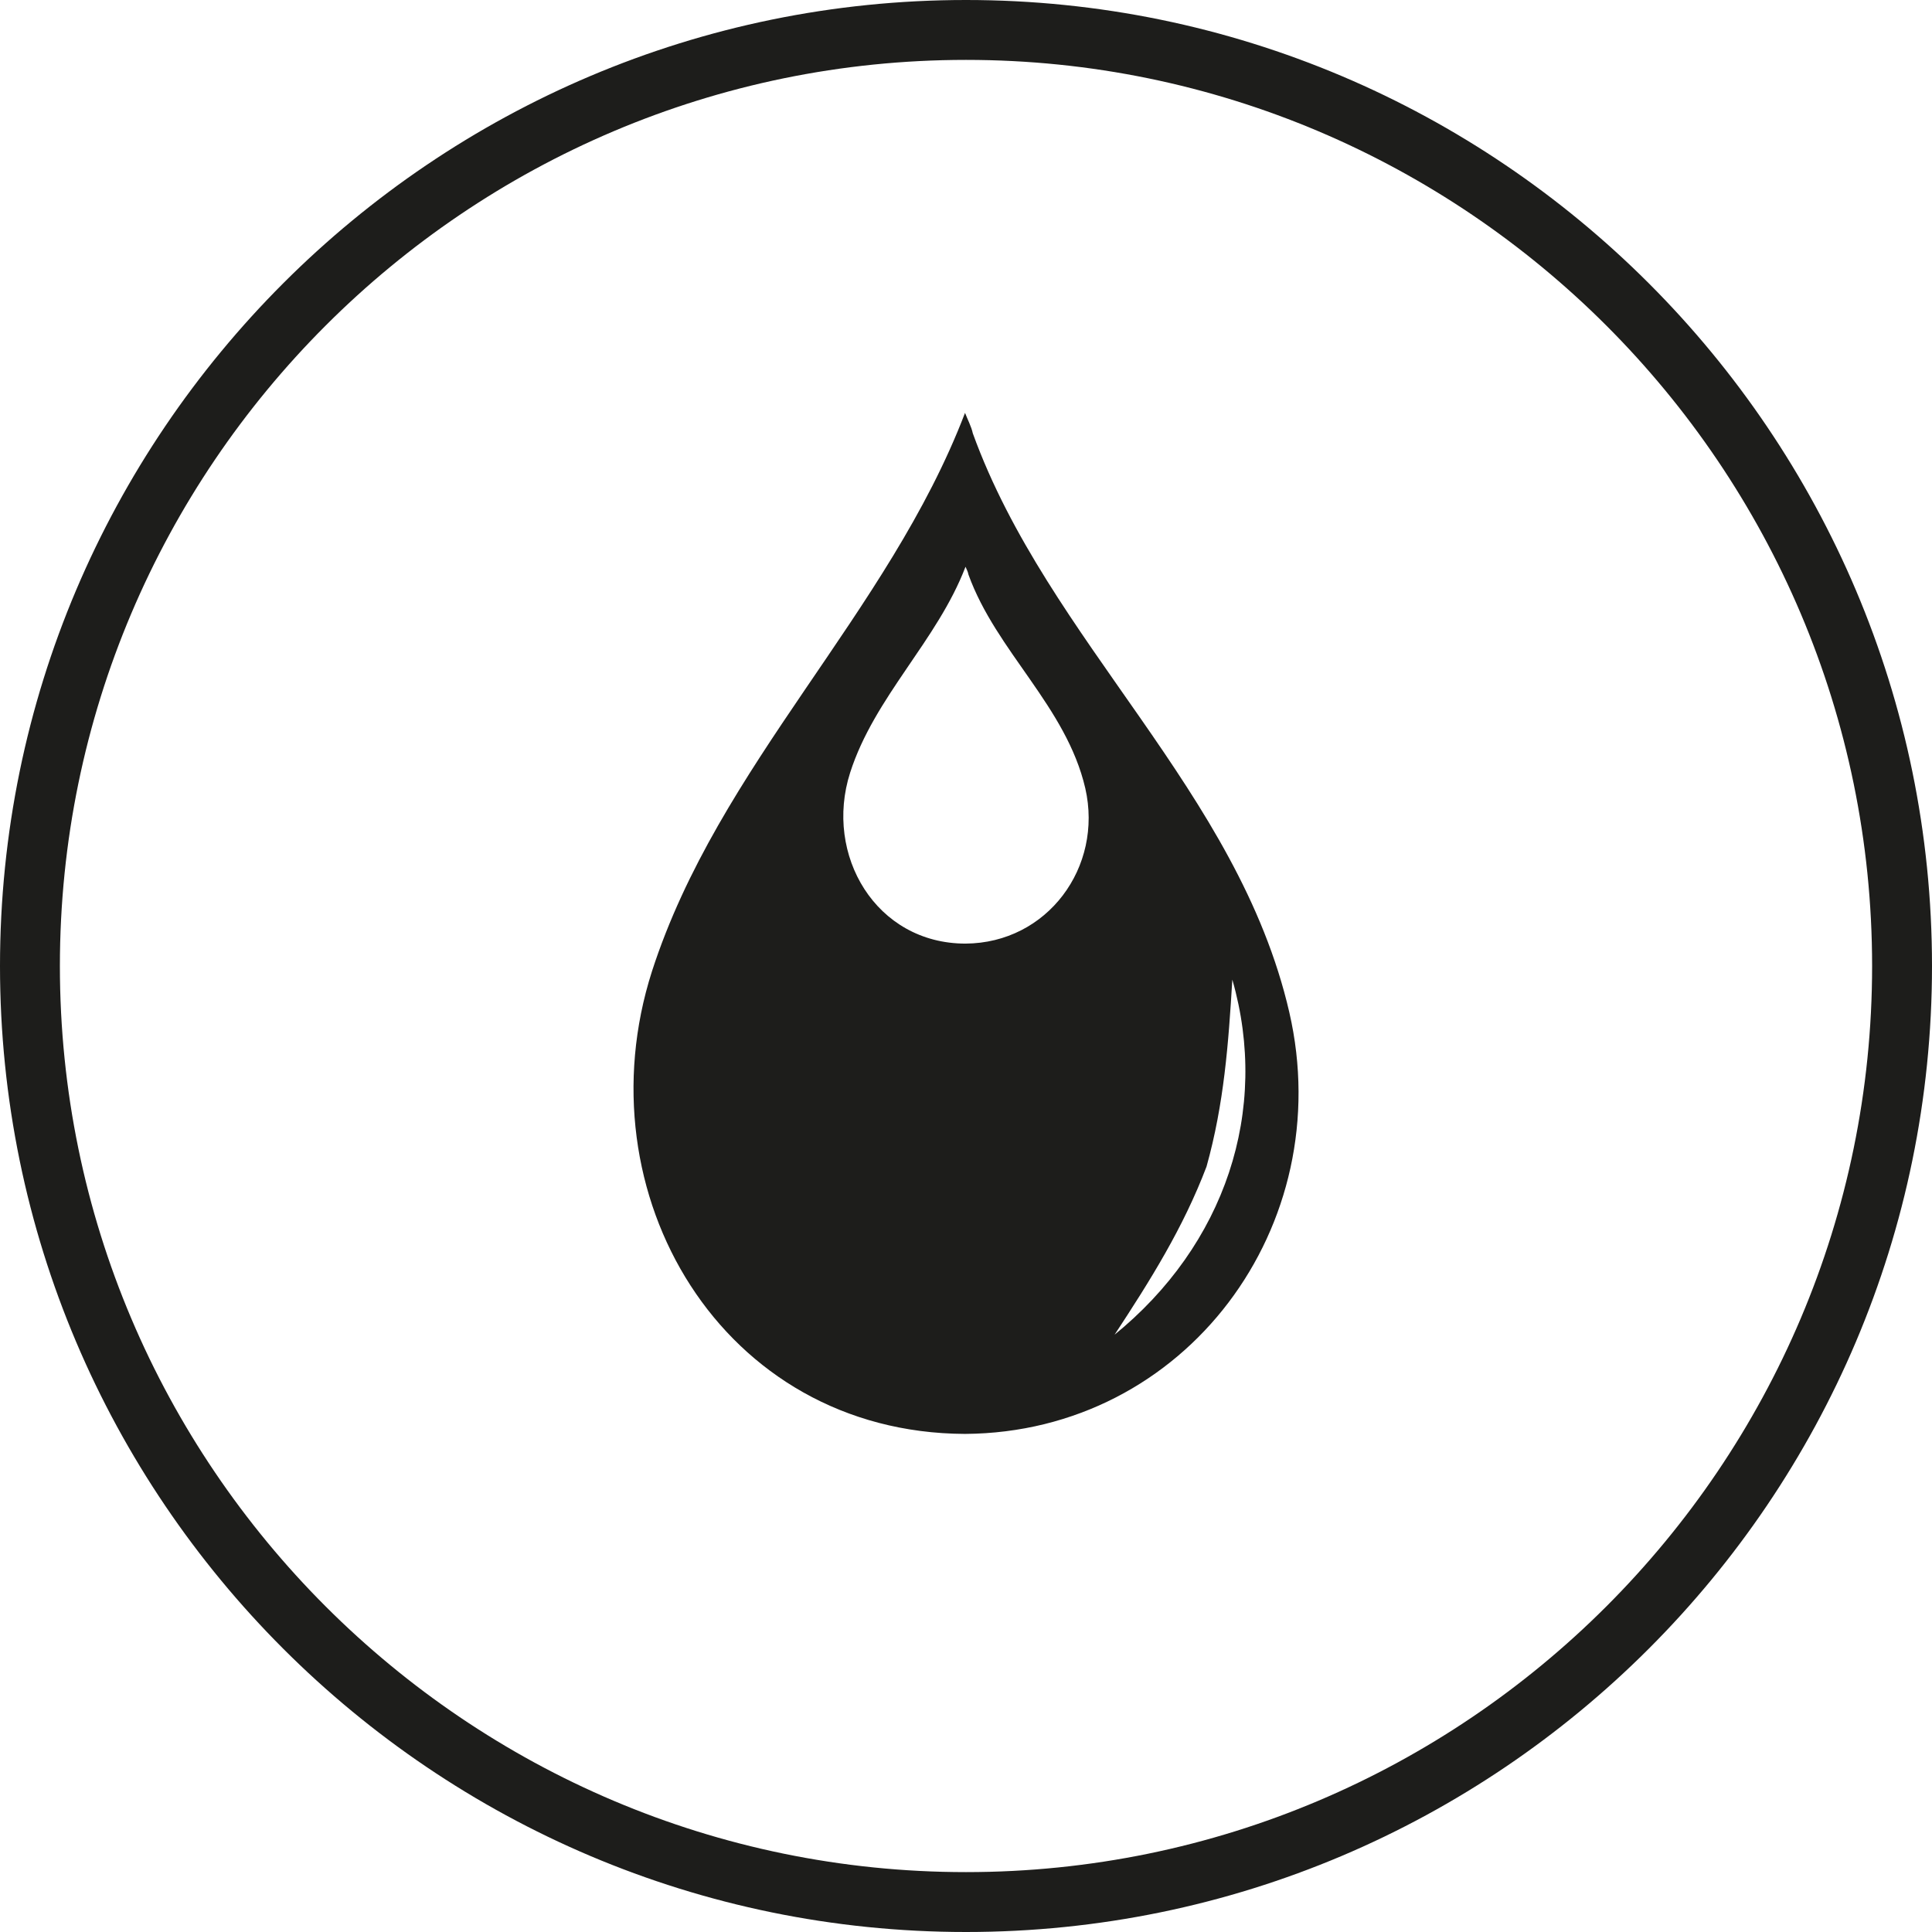
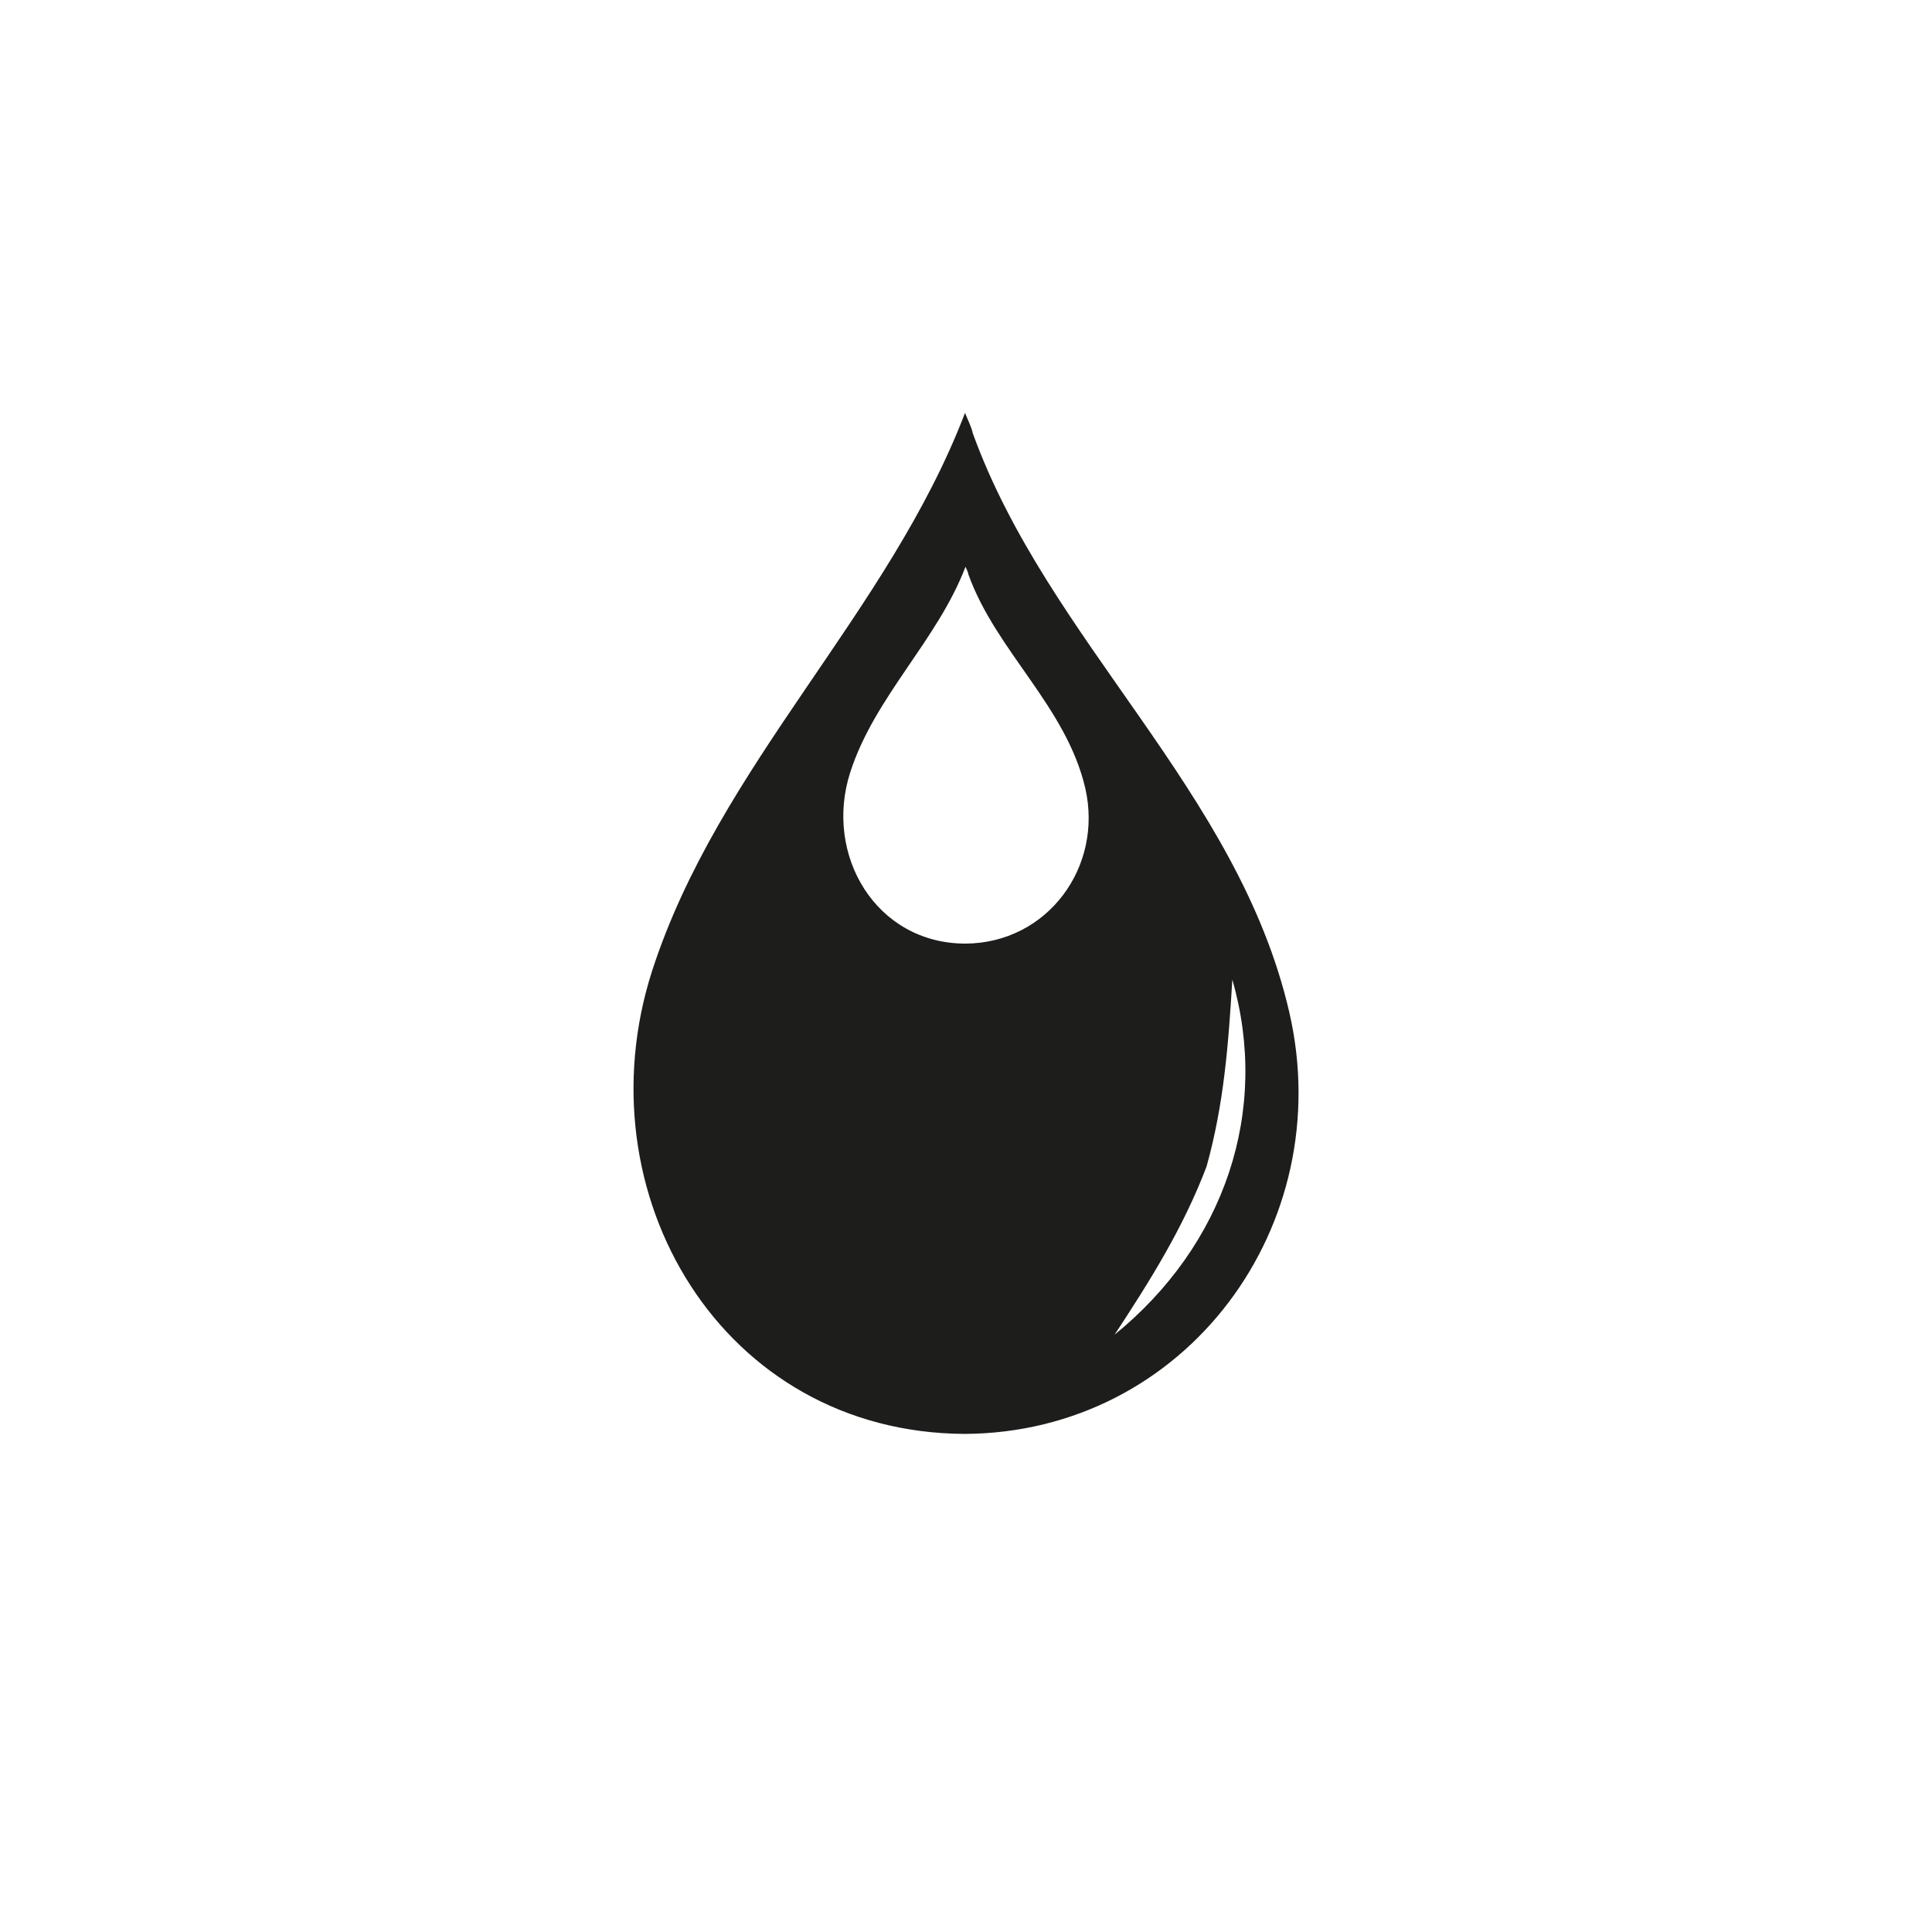
<svg xmlns="http://www.w3.org/2000/svg" id="Calque_2" data-name="Calque 2" viewBox="0 0 39.68 39.68">
  <defs>
    <style>      .cls-1 {        fill: #1d1d1b;        stroke-width: 0px;      }    </style>
  </defs>
  <g id="Calque_1-2" data-name="Calque 1">
    <g>
-       <path class="cls-1" d="m19.84,39.68C8.9,39.68,0,30.78,0,19.84S8.9,0,19.84,0s19.84,8.9,19.84,19.84-8.9,19.84-19.84,19.84Zm0-38.45C9.58,1.23,1.23,9.58,1.23,19.84s8.35,18.61,18.61,18.61,18.61-8.35,18.61-18.61S30.1,1.23,19.84,1.23Z" />
      <path class="cls-1" d="m26.48,20.79c-1.05-4.55-4.95-7.61-6.5-11.89-.03-.14-.11-.29-.16-.42-1.58,4.13-5.06,7.23-6.43,11.47-1.46,4.56,1.43,9.48,6.43,9.5,4.54-.03,7.67-4.28,6.66-8.66Zm-6.65-1.41c-1.84,0-2.91-1.82-2.37-3.51.5-1.56,1.79-2.71,2.37-4.23.02.05.05.1.06.16.57,1.58,2.01,2.71,2.4,4.39.37,1.62-.78,3.18-2.46,3.19Zm3.05,8.05c.75-1.14,1.42-2.21,1.9-3.47.36-1.29.45-2.52.53-3.84.77,2.68-.14,5.45-2.44,7.31Z" />
    </g>
  </g>
</svg>